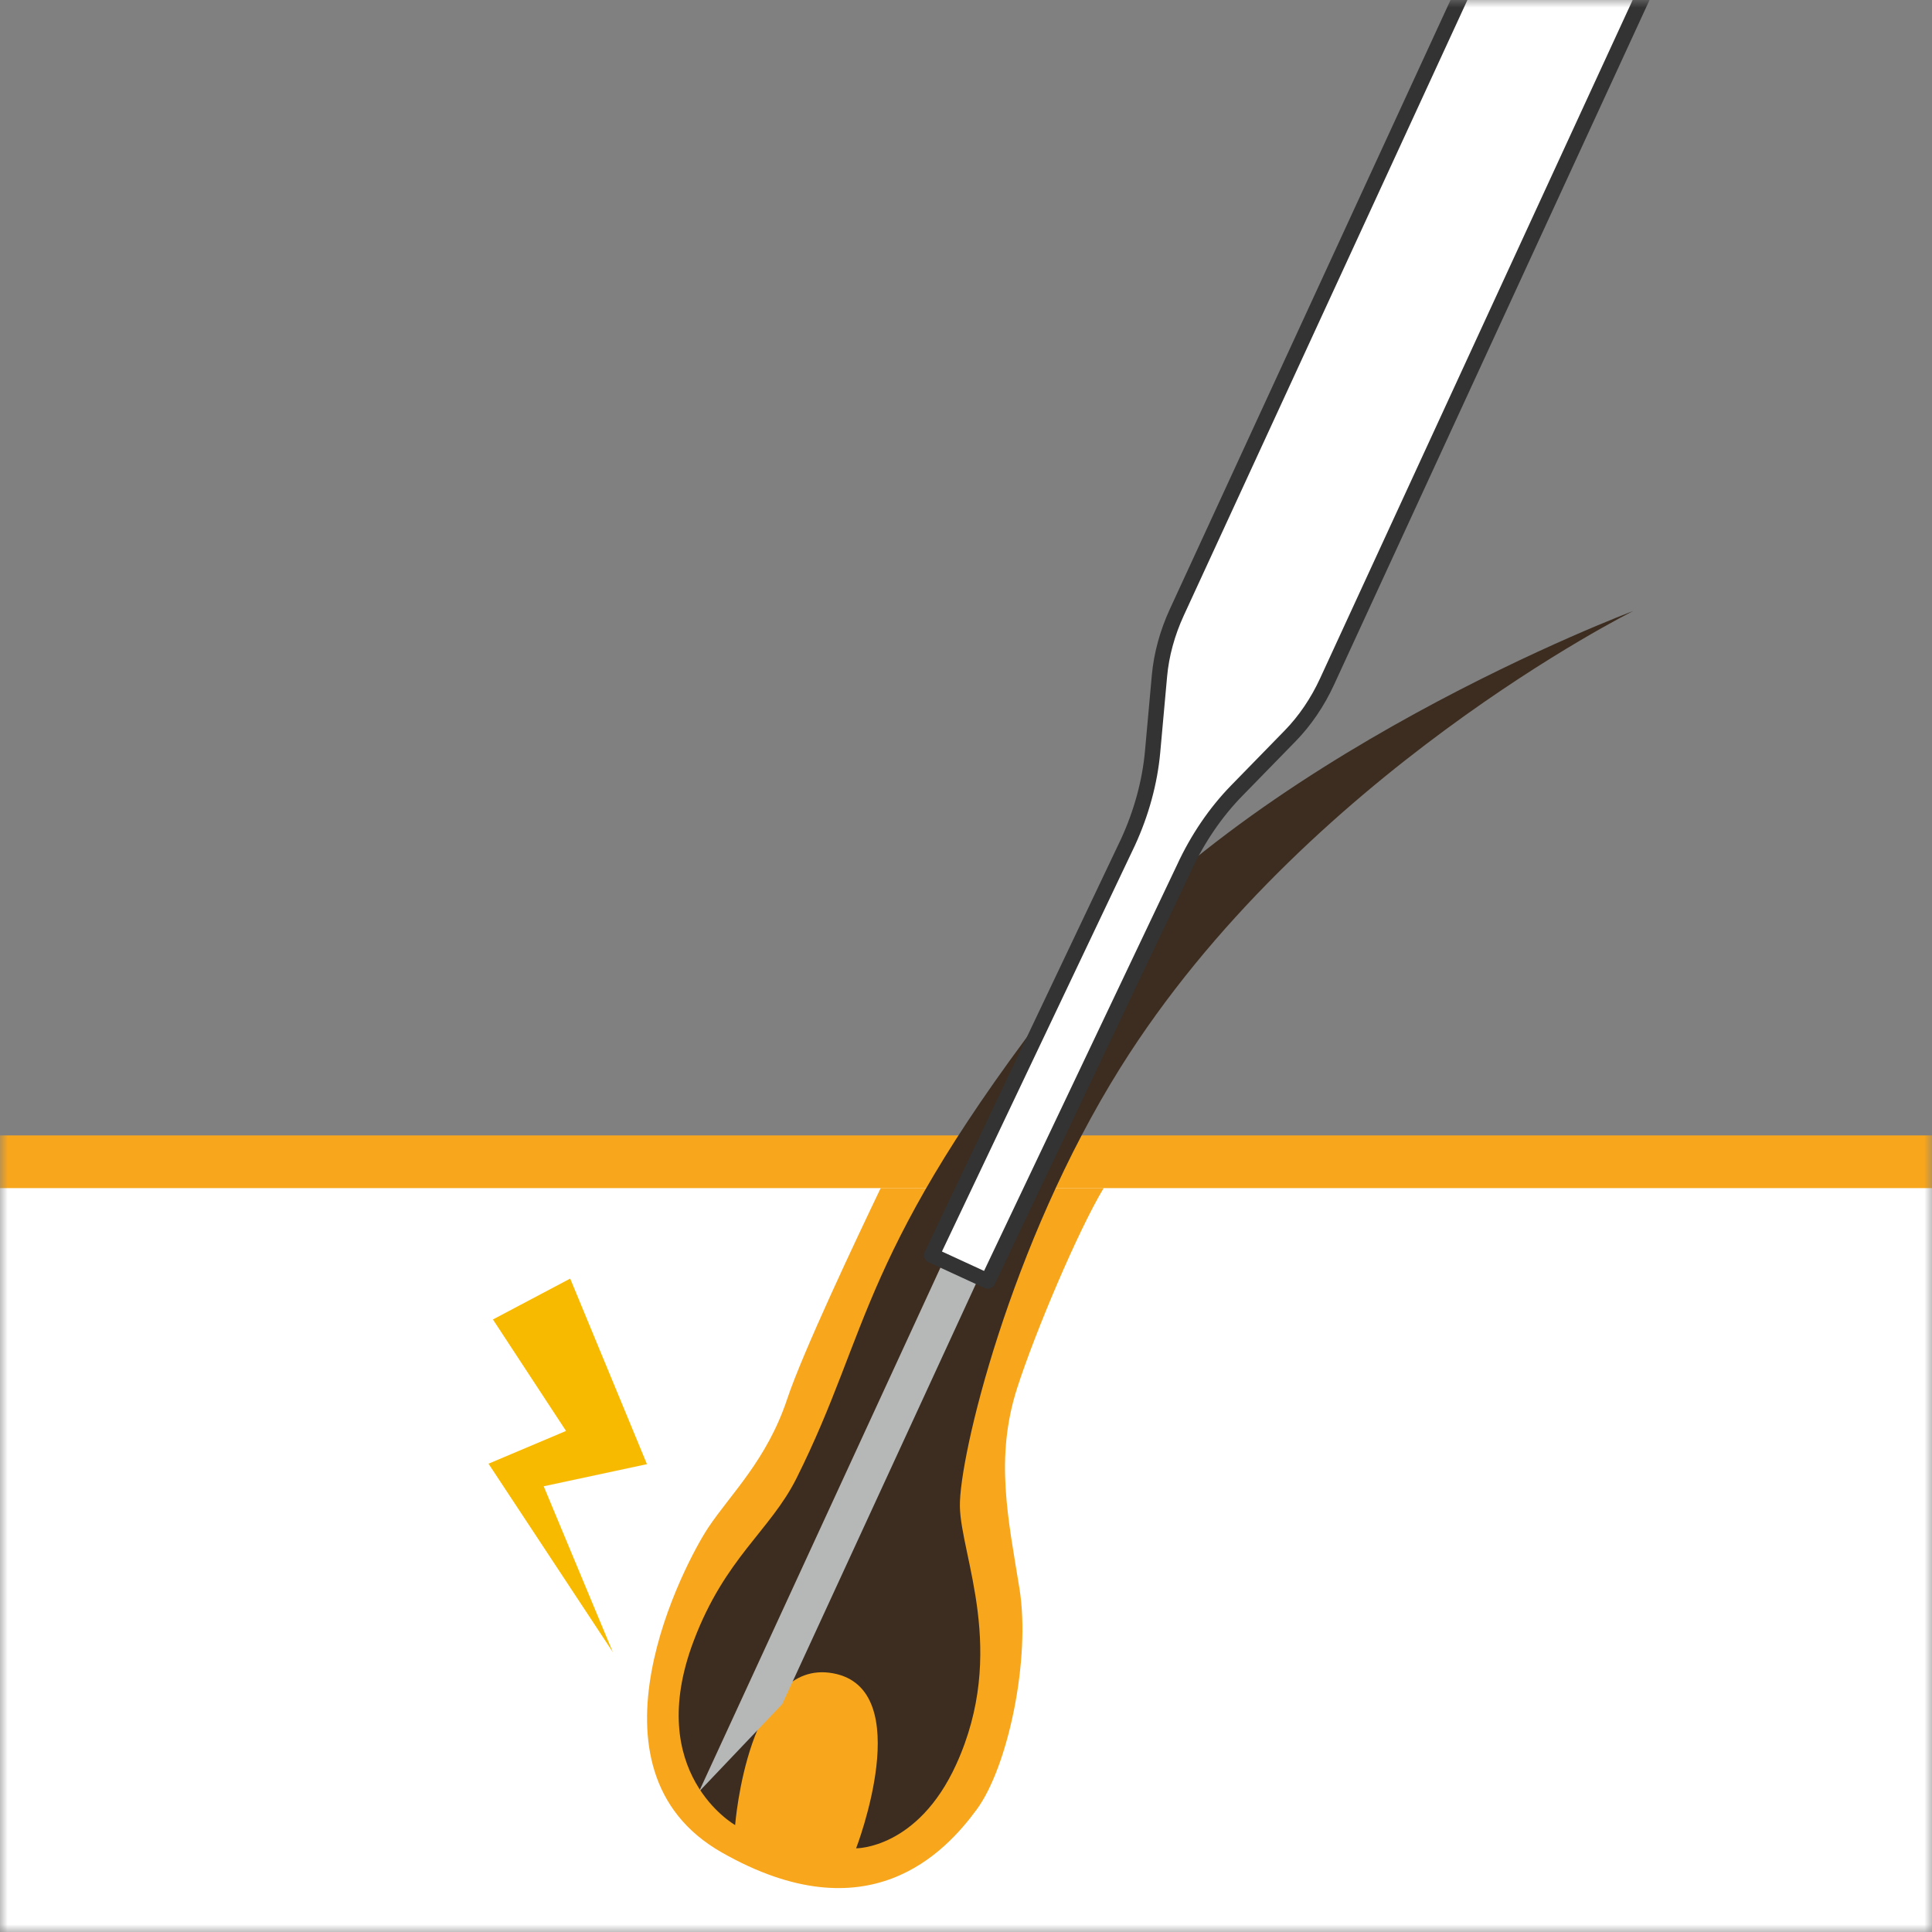
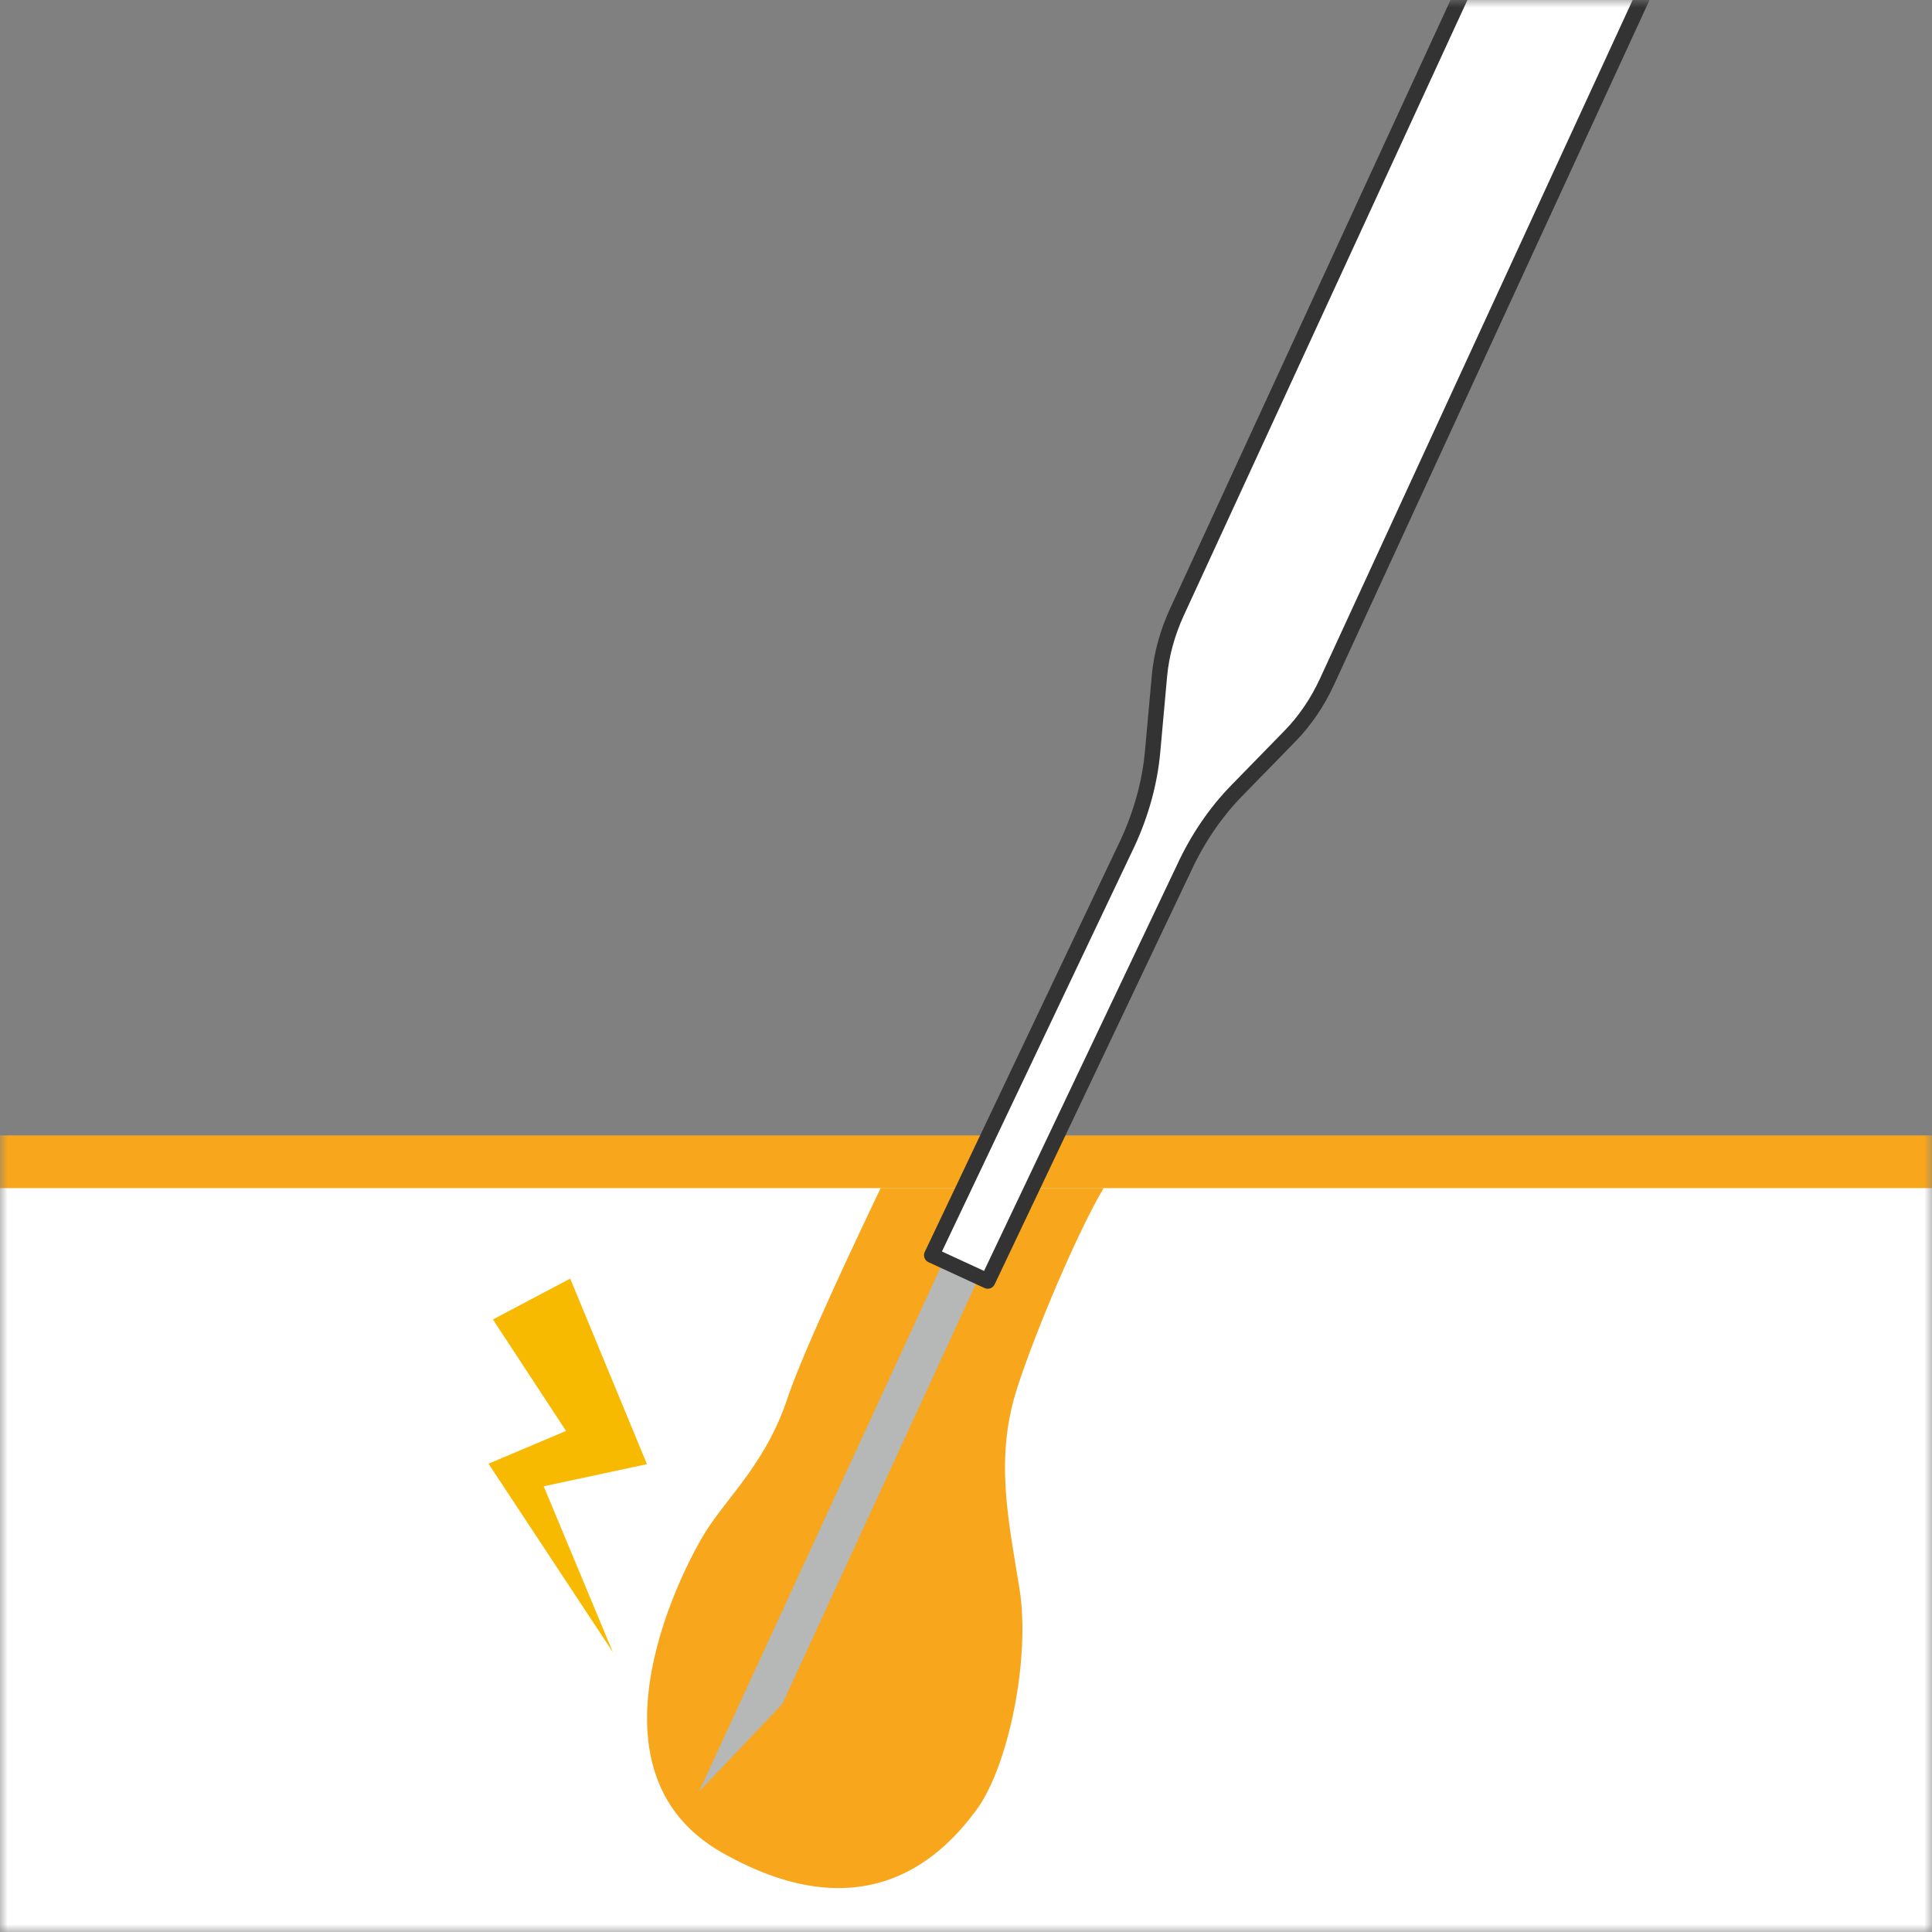
<svg xmlns="http://www.w3.org/2000/svg" width="126" height="126" viewBox="0 0 126 126" fill="none">
  <rect x="0" y="0" width="126" height="126" fill="#808080" stroke="none" />
  <mask id="mask0_2270_786" style="mask-type:alpha" maskUnits="userSpaceOnUse" x="0" y="0" width="126" height="126">
    <rect width="126" height="126" fill="#D9D9D9" />
  </mask>
  <g mask="url(#mask0_2270_786)">
    <path d="M180.496 74.049H-13.742V158.951H180.496V74.049Z" fill="#F8A61C" />
    <path d="M184.744 77.486H-18V165.567H184.744V77.486Z" fill="white" />
    <path d="M71.978 77.486H57.436C55.84 80.818 52.345 88.213 51.336 91.247C50.013 95.22 47.658 97.424 46.187 99.632C44.717 101.839 37.508 115.372 47.072 120.812C56.626 126.249 61.633 120.812 63.693 118.018C65.753 115.225 67.224 108.163 66.487 103.604C65.75 99.045 64.869 95.072 66.34 90.513C67.522 86.848 70.316 80.248 71.978 77.486Z" fill="#F8A61C" />
-     <path d="M47.95 119.029C47.95 119.029 41.978 115.659 45.233 107.034C47.286 101.591 50.228 99.841 51.945 96.41C56.856 86.587 55.94 81.787 69.22 64.679C81.126 49.339 106.52 39.846 106.52 39.846C106.52 39.846 84.999 50.559 73.062 69.642C65.853 81.163 62.55 95.01 62.601 98.239C62.652 101.469 65.725 107.7 62.358 115.079C59.842 120.59 55.834 120.542 55.834 120.542C55.834 120.542 59.855 110.129 54.322 109.126C48.792 108.12 47.943 119.033 47.943 119.033L47.95 119.029Z" fill="#3C2D20" />
    <path d="M37.187 83.387L41.285 93.293L42.192 95.488L40.209 95.914L34.105 97.221L34.836 95.436L39.968 107.749L32.622 96.615L31.859 95.459L33.352 94.828L39.1 92.399L38.027 95.017L32.148 86.052L37.187 83.387Z" fill="#F8BA00" />
    <path d="M51.017 111.138L45.586 116.847L73.418 56.444L75.728 57.508L51.017 111.138Z" fill="#B6B7B7" />
    <path d="M99.298 -9L76.746 39.939C76.131 41.275 75.743 42.694 75.618 44.072L75.169 49.038C74.99 51.005 74.439 53.027 73.561 54.933L60.762 81.862L64.417 83.547L77.217 56.618C78.095 54.712 79.274 52.979 80.654 51.566L84.137 47.997C85.105 47.007 85.931 45.789 86.546 44.453L111.175 -9H99.298Z" fill="white" stroke="#333333" stroke-linecap="round" stroke-linejoin="round" />
  </g>
</svg>